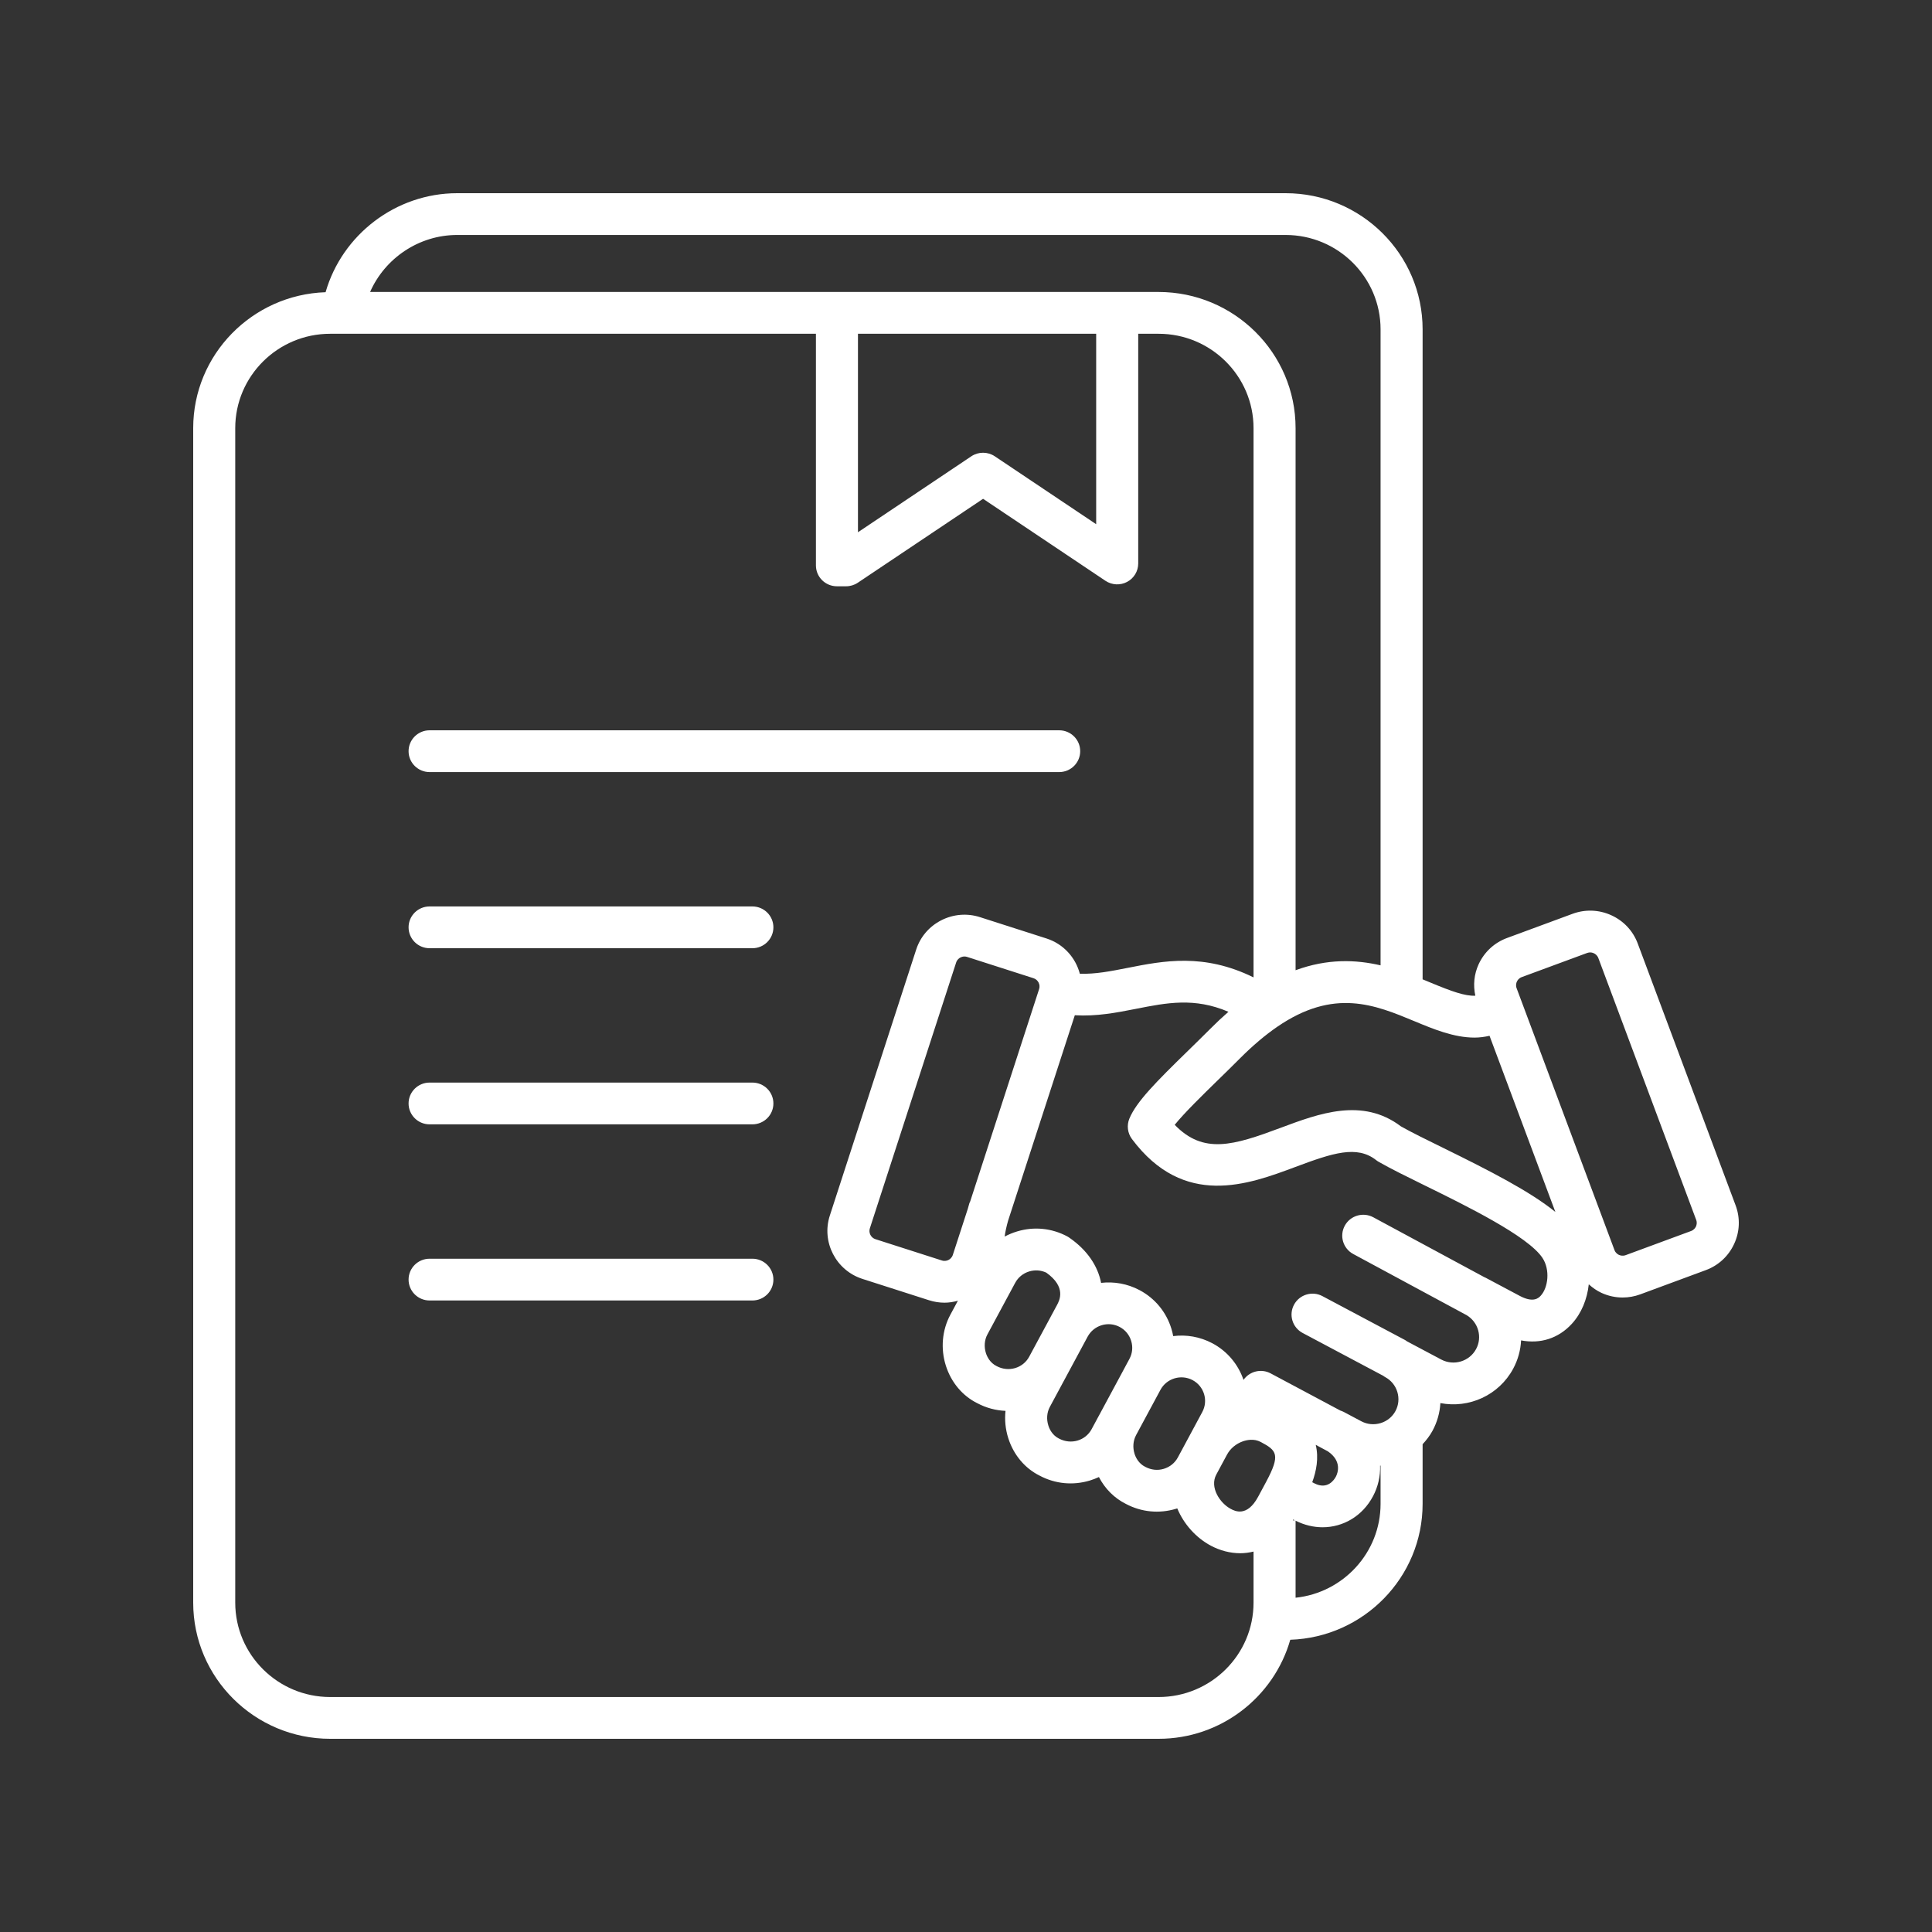
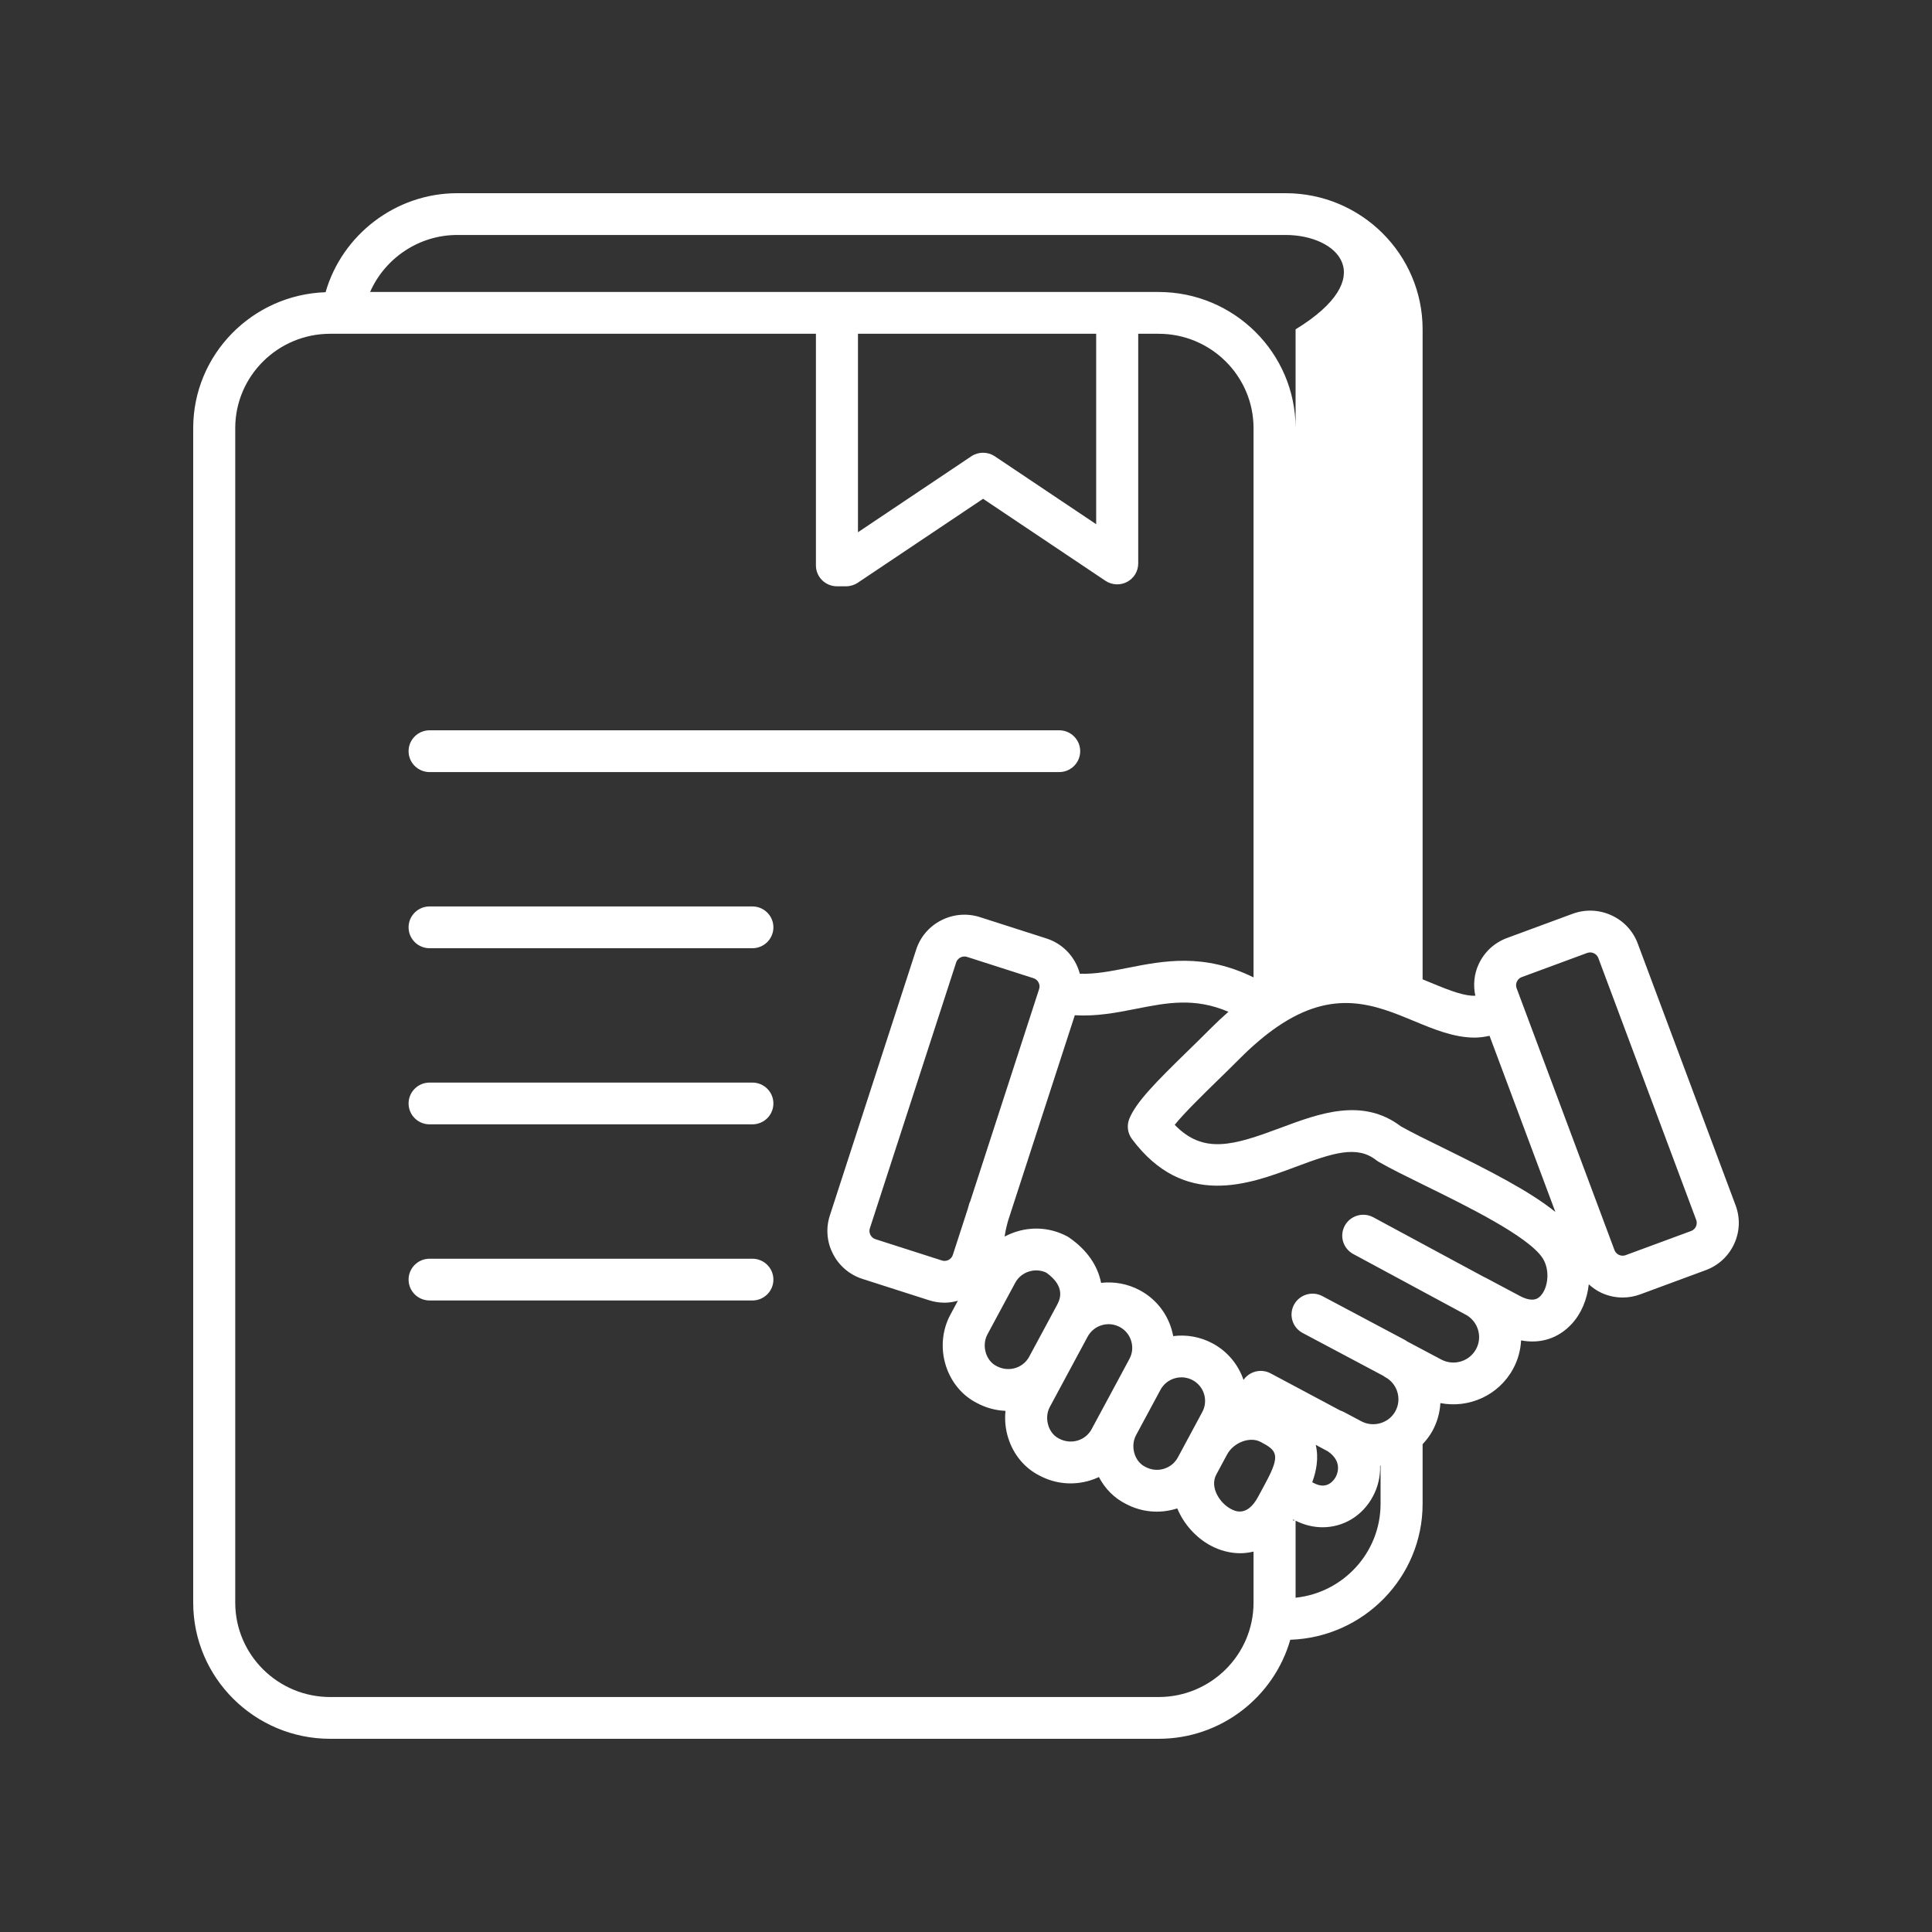
<svg xmlns="http://www.w3.org/2000/svg" width="100" height="100" viewBox="0 0 100 100" fill="none">
  <rect x="0" y="0" width="100" height="100" fill="#333333" stroke="none" />
-   <path d="M21.148 38.882C21.148 38.284 21.635 37.8 22.236 37.8H54.823C55.424 37.8 55.911 38.284 55.911 38.882C55.911 39.479 55.424 39.963 54.823 39.963H22.236C21.635 39.962 21.148 39.479 21.148 38.882ZM38.943 46.917H22.236C21.635 46.917 21.148 47.401 21.148 47.998C21.148 48.596 21.635 49.08 22.236 49.08H38.943C39.544 49.08 40.031 48.596 40.031 47.998C40.031 47.401 39.544 46.917 38.943 46.917ZM38.943 56.034H22.236C21.635 56.034 21.148 56.518 21.148 57.115C21.148 57.712 21.635 58.196 22.236 58.196H38.943C39.544 58.196 40.031 57.712 40.031 57.115C40.031 56.518 39.544 56.034 38.943 56.034ZM38.943 65.151H22.236C21.635 65.151 21.148 65.635 21.148 66.232C21.148 66.829 21.635 67.313 22.236 67.313H38.943C39.544 67.313 40.031 66.829 40.031 66.232C40.031 65.635 39.544 65.151 38.943 65.151ZM89.759 64.385C89.467 65.019 88.945 65.501 88.289 65.743L84.899 66.996C84.603 67.105 84.294 67.159 83.987 67.159C83.615 67.159 83.243 67.079 82.893 66.919C82.646 66.807 82.431 66.651 82.235 66.476C82.152 67.239 81.862 67.971 81.357 68.521C80.664 69.276 79.729 69.571 78.731 69.378C78.706 69.876 78.574 70.377 78.321 70.846C77.577 72.227 76.028 72.909 74.554 72.624C74.526 73.119 74.39 73.605 74.148 74.054C74.008 74.313 73.829 74.541 73.634 74.753V77.839C73.634 81.644 70.582 84.747 66.784 84.874C65.94 87.828 63.207 90 59.968 90H17.091C13.181 90 10 86.839 10 82.953V22.16C10 18.355 13.053 15.252 16.852 15.125C17.708 12.149 20.484 10 23.665 10H66.543C70.453 10 73.634 13.161 73.634 17.047V50.69C73.779 50.749 73.921 50.808 74.06 50.866C75.141 51.315 75.823 51.561 76.363 51.539C76.245 50.992 76.296 50.426 76.535 49.908C76.828 49.274 77.35 48.791 78.005 48.55L81.397 47.298C82.052 47.057 82.765 47.083 83.402 47.374C84.04 47.664 84.525 48.183 84.768 48.834L89.836 62.392C90.079 63.043 90.052 63.752 89.759 64.385ZM73.22 52.861C71.171 52.009 69.053 51.127 66.107 53.148C65.483 53.578 64.841 54.12 64.198 54.764C63.812 55.152 63.415 55.54 63.027 55.918C62.239 56.687 61.306 57.599 60.803 58.22C62.289 59.76 63.839 59.291 66.28 58.378C68.269 57.635 70.518 56.791 72.511 58.3C73.058 58.61 73.865 59.006 74.718 59.424C77.145 60.616 79.189 61.666 80.505 62.729L77.098 53.613C76.84 53.67 76.581 53.706 76.324 53.706C75.252 53.706 74.196 53.267 73.22 52.861ZM19.156 15.113H59.968C63.878 15.113 67.059 18.274 67.059 22.16V50.219C68.708 49.613 70.171 49.668 71.458 49.966V17.047C71.458 14.354 69.254 12.162 66.543 12.162H23.665C21.681 12.162 19.921 13.368 19.156 15.113ZM44.408 27.549L50.275 23.618C50.643 23.372 51.123 23.372 51.491 23.618L56.738 27.133V17.276H44.408V27.549ZM64.883 82.953V80.309C64.655 80.364 64.425 80.395 64.197 80.395C63.665 80.395 63.141 80.253 62.676 80.006C61.913 79.6 61.276 78.896 60.935 78.074C60.913 78.081 60.892 78.088 60.869 78.095C59.998 78.357 59.078 78.268 58.278 77.843C57.684 77.548 57.196 77.062 56.88 76.452C56.727 76.523 56.569 76.584 56.406 76.633C55.535 76.895 54.614 76.806 53.815 76.381C53.053 76.003 52.467 75.311 52.19 74.446C52.042 73.983 51.994 73.497 52.045 73.026C51.549 73.005 51.05 72.877 50.584 72.629C49.823 72.252 49.237 71.56 48.96 70.695C48.677 69.811 48.761 68.849 49.189 68.052L49.58 67.326C49.354 67.388 49.124 67.427 48.891 67.427C48.621 67.427 48.349 67.385 48.085 67.3L44.643 66.197C43.267 65.756 42.508 64.283 42.952 62.916L47.421 49.152C47.635 48.49 48.098 47.951 48.722 47.633C49.347 47.316 50.058 47.258 50.723 47.471L54.166 48.575C55.049 48.858 55.672 49.568 55.892 50.4C56.691 50.428 57.487 50.271 58.374 50.096C60.231 49.729 62.305 49.323 64.883 50.589V22.16C64.883 19.467 62.679 17.276 59.968 17.276H58.914V29.166C58.914 29.566 58.692 29.933 58.337 30.12C57.981 30.308 57.552 30.285 57.218 30.062L50.884 25.818L44.401 30.161C44.222 30.282 44.01 30.346 43.793 30.346H43.32C42.719 30.346 42.232 29.862 42.232 29.265V17.276H17.091C14.381 17.276 12.176 19.467 12.176 22.16V82.953C12.176 85.647 14.381 87.838 17.091 87.838H59.968C62.678 87.838 64.883 85.647 64.883 82.953ZM68.102 74.785C68.268 75.472 68.129 76.154 67.921 76.72L68.032 76.777C68.708 77.124 69.055 76.601 69.144 76.433C69.243 76.245 69.472 75.628 68.727 75.119L68.102 74.785ZM67.025 78.694L66.941 78.65C66.932 78.665 66.922 78.68 66.914 78.694H67.025ZM63.518 75.278L63.516 75.28L62.955 76.323C62.598 76.988 63.149 77.806 63.702 78.099C63.909 78.21 64.542 78.545 65.12 77.473L65.527 76.716C65.528 76.715 65.528 76.714 65.528 76.713C66.299 75.279 66.076 75.073 65.255 74.636C64.902 74.448 64.524 74.536 64.331 74.603C63.979 74.727 63.683 74.973 63.518 75.278ZM61.727 71.434C61.132 71.119 60.386 71.342 60.066 71.936C60.066 71.937 60.065 71.937 60.065 71.938L58.801 74.286V74.287C58.648 74.572 58.621 74.924 58.726 75.254C58.783 75.43 58.929 75.75 59.277 75.923C59.59 76.089 59.923 76.121 60.238 76.026C60.553 75.931 60.811 75.722 60.965 75.437L61.039 75.3C61.039 75.299 61.04 75.298 61.041 75.297L61.595 74.267C61.596 74.265 61.596 74.263 61.597 74.261H61.598L62.23 73.086C62.55 72.492 62.324 71.752 61.727 71.434ZM58.55 69.407C58.455 69.093 58.244 68.837 57.957 68.684C57.362 68.366 56.616 68.592 56.297 69.184C56.296 69.185 56.295 69.186 56.295 69.187L55.188 71.244L54.338 72.824C54.185 73.109 54.158 73.461 54.264 73.791C54.319 73.967 54.466 74.288 54.814 74.461C55.439 74.792 56.183 74.566 56.502 73.974L56.883 73.266C56.883 73.266 56.884 73.265 56.885 73.264L58.147 70.919C58.147 70.918 58.147 70.917 58.148 70.916L58.46 70.335C58.614 70.049 58.646 69.72 58.55 69.407ZM54.154 65.871C53.88 65.743 53.569 65.72 53.273 65.809C52.957 65.904 52.7 66.114 52.546 66.399L52.081 67.263C52.081 67.263 52.08 67.263 52.08 67.264L51.107 69.073C50.954 69.357 50.927 69.71 51.032 70.04C51.089 70.215 51.235 70.536 51.584 70.709C52.205 71.04 52.95 70.816 53.27 70.224C53.271 70.222 53.273 70.221 53.273 70.218L54.379 68.165V68.164C54.379 68.164 54.379 68.164 54.379 68.163L54.71 67.549C54.834 67.318 55.21 66.62 54.154 65.871ZM53.785 51.192C53.86 50.963 53.728 50.707 53.497 50.633L50.054 49.529C50.007 49.513 49.962 49.508 49.92 49.508C49.83 49.508 49.756 49.536 49.714 49.558C49.652 49.59 49.54 49.665 49.491 49.816L45.023 63.58C44.948 63.809 45.08 64.066 45.311 64.139L48.754 65.243C48.906 65.292 49.032 65.246 49.094 65.215C49.156 65.183 49.268 65.107 49.317 64.957L50.094 62.564C50.121 62.467 50.145 62.37 50.176 62.275C50.187 62.242 50.204 62.213 50.218 62.182L53.785 51.192ZM71.458 77.839V75.858C71.45 75.858 71.442 75.862 71.434 75.862C71.453 76.414 71.323 76.96 71.07 77.438C70.524 78.473 69.523 79.051 68.457 79.051C67.993 79.051 67.516 78.94 67.059 78.71V82.698C69.528 82.44 71.458 80.36 71.458 77.839ZM79.837 65.108C79.092 63.983 75.88 62.406 73.754 61.363C72.796 60.892 71.969 60.486 71.359 60.135C71.314 60.109 71.27 60.08 71.23 60.048C70.235 59.267 68.992 59.673 67.047 60.402C64.616 61.312 61.284 62.556 58.589 58.956C58.362 58.651 58.312 58.25 58.456 57.9C58.818 57.023 59.85 55.989 61.504 54.375C61.883 54.004 62.273 53.624 62.652 53.244C62.961 52.933 63.273 52.641 63.584 52.37C61.823 51.619 60.4 51.901 58.798 52.217C57.791 52.416 56.757 52.616 55.632 52.549L52.178 63.185C52.102 63.456 52.038 63.73 52 64.005C52.202 63.897 52.417 63.808 52.642 63.74C53.514 63.475 54.434 63.567 55.234 63.992C55.283 64.018 55.33 64.048 55.375 64.082C56.273 64.708 56.824 65.526 56.992 66.401C57.656 66.325 58.35 66.441 58.985 66.778C59.783 67.202 60.369 67.914 60.633 68.779C60.671 68.904 60.701 69.03 60.725 69.157C61.4 69.07 62.108 69.186 62.753 69.528C63.544 69.949 64.095 70.639 64.364 71.423C64.675 70.978 65.275 70.824 65.767 71.085L69.376 73.01C69.438 73.03 69.499 73.054 69.558 73.085C69.56 73.085 69.56 73.086 69.562 73.087L70.463 73.566C70.769 73.728 71.121 73.761 71.457 73.661C71.792 73.56 72.067 73.338 72.23 73.034C72.393 72.73 72.427 72.38 72.326 72.046C72.224 71.714 72.001 71.442 71.698 71.279L71.695 71.278C71.658 71.258 71.626 71.232 71.593 71.209L67.424 68.994C66.895 68.713 66.695 68.058 66.978 67.532C67.261 67.004 67.923 66.805 68.45 67.088L72.727 69.361C72.763 69.38 72.795 69.406 72.828 69.429L74.6 70.37C75.248 70.713 76.057 70.47 76.403 69.826C76.737 69.205 76.516 68.437 75.916 68.075L70.043 64.907C69.515 64.622 69.319 63.966 69.606 63.441C69.893 62.916 70.553 62.723 71.081 63.006L76.829 66.106C76.846 66.115 76.865 66.119 76.882 66.128L78.668 67.078C79.385 67.457 79.65 67.172 79.75 67.063C80.129 66.651 80.247 65.726 79.837 65.108ZM87.796 63.145L82.729 49.587C82.673 49.439 82.559 49.368 82.495 49.339C82.454 49.321 82.387 49.297 82.306 49.297C82.259 49.297 82.208 49.305 82.154 49.324L78.763 50.576C78.613 50.631 78.542 50.745 78.513 50.809C78.484 50.872 78.443 51 78.499 51.148L83.566 64.706C83.621 64.854 83.736 64.925 83.799 64.954C83.862 64.982 83.992 65.022 84.141 64.968L87.532 63.716C87.681 63.661 87.752 63.547 87.782 63.484C87.811 63.421 87.851 63.293 87.796 63.145Z" fill="white" />
+   <path d="M21.148 38.882C21.148 38.284 21.635 37.8 22.236 37.8H54.823C55.424 37.8 55.911 38.284 55.911 38.882C55.911 39.479 55.424 39.963 54.823 39.963H22.236C21.635 39.962 21.148 39.479 21.148 38.882ZM38.943 46.917H22.236C21.635 46.917 21.148 47.401 21.148 47.998C21.148 48.596 21.635 49.08 22.236 49.08H38.943C39.544 49.08 40.031 48.596 40.031 47.998C40.031 47.401 39.544 46.917 38.943 46.917ZM38.943 56.034H22.236C21.635 56.034 21.148 56.518 21.148 57.115C21.148 57.712 21.635 58.196 22.236 58.196H38.943C39.544 58.196 40.031 57.712 40.031 57.115C40.031 56.518 39.544 56.034 38.943 56.034ZM38.943 65.151H22.236C21.635 65.151 21.148 65.635 21.148 66.232C21.148 66.829 21.635 67.313 22.236 67.313H38.943C39.544 67.313 40.031 66.829 40.031 66.232C40.031 65.635 39.544 65.151 38.943 65.151ZM89.759 64.385C89.467 65.019 88.945 65.501 88.289 65.743L84.899 66.996C84.603 67.105 84.294 67.159 83.987 67.159C83.615 67.159 83.243 67.079 82.893 66.919C82.646 66.807 82.431 66.651 82.235 66.476C82.152 67.239 81.862 67.971 81.357 68.521C80.664 69.276 79.729 69.571 78.731 69.378C78.706 69.876 78.574 70.377 78.321 70.846C77.577 72.227 76.028 72.909 74.554 72.624C74.526 73.119 74.39 73.605 74.148 74.054C74.008 74.313 73.829 74.541 73.634 74.753V77.839C73.634 81.644 70.582 84.747 66.784 84.874C65.94 87.828 63.207 90 59.968 90H17.091C13.181 90 10 86.839 10 82.953V22.16C10 18.355 13.053 15.252 16.852 15.125C17.708 12.149 20.484 10 23.665 10H66.543C70.453 10 73.634 13.161 73.634 17.047V50.69C73.779 50.749 73.921 50.808 74.06 50.866C75.141 51.315 75.823 51.561 76.363 51.539C76.245 50.992 76.296 50.426 76.535 49.908C76.828 49.274 77.35 48.791 78.005 48.55L81.397 47.298C82.052 47.057 82.765 47.083 83.402 47.374C84.04 47.664 84.525 48.183 84.768 48.834L89.836 62.392C90.079 63.043 90.052 63.752 89.759 64.385ZM73.22 52.861C71.171 52.009 69.053 51.127 66.107 53.148C65.483 53.578 64.841 54.12 64.198 54.764C63.812 55.152 63.415 55.54 63.027 55.918C62.239 56.687 61.306 57.599 60.803 58.22C62.289 59.76 63.839 59.291 66.28 58.378C68.269 57.635 70.518 56.791 72.511 58.3C73.058 58.61 73.865 59.006 74.718 59.424C77.145 60.616 79.189 61.666 80.505 62.729L77.098 53.613C76.84 53.67 76.581 53.706 76.324 53.706C75.252 53.706 74.196 53.267 73.22 52.861ZM19.156 15.113H59.968C63.878 15.113 67.059 18.274 67.059 22.16V50.219V17.047C71.458 14.354 69.254 12.162 66.543 12.162H23.665C21.681 12.162 19.921 13.368 19.156 15.113ZM44.408 27.549L50.275 23.618C50.643 23.372 51.123 23.372 51.491 23.618L56.738 27.133V17.276H44.408V27.549ZM64.883 82.953V80.309C64.655 80.364 64.425 80.395 64.197 80.395C63.665 80.395 63.141 80.253 62.676 80.006C61.913 79.6 61.276 78.896 60.935 78.074C60.913 78.081 60.892 78.088 60.869 78.095C59.998 78.357 59.078 78.268 58.278 77.843C57.684 77.548 57.196 77.062 56.88 76.452C56.727 76.523 56.569 76.584 56.406 76.633C55.535 76.895 54.614 76.806 53.815 76.381C53.053 76.003 52.467 75.311 52.19 74.446C52.042 73.983 51.994 73.497 52.045 73.026C51.549 73.005 51.05 72.877 50.584 72.629C49.823 72.252 49.237 71.56 48.96 70.695C48.677 69.811 48.761 68.849 49.189 68.052L49.58 67.326C49.354 67.388 49.124 67.427 48.891 67.427C48.621 67.427 48.349 67.385 48.085 67.3L44.643 66.197C43.267 65.756 42.508 64.283 42.952 62.916L47.421 49.152C47.635 48.49 48.098 47.951 48.722 47.633C49.347 47.316 50.058 47.258 50.723 47.471L54.166 48.575C55.049 48.858 55.672 49.568 55.892 50.4C56.691 50.428 57.487 50.271 58.374 50.096C60.231 49.729 62.305 49.323 64.883 50.589V22.16C64.883 19.467 62.679 17.276 59.968 17.276H58.914V29.166C58.914 29.566 58.692 29.933 58.337 30.12C57.981 30.308 57.552 30.285 57.218 30.062L50.884 25.818L44.401 30.161C44.222 30.282 44.01 30.346 43.793 30.346H43.32C42.719 30.346 42.232 29.862 42.232 29.265V17.276H17.091C14.381 17.276 12.176 19.467 12.176 22.16V82.953C12.176 85.647 14.381 87.838 17.091 87.838H59.968C62.678 87.838 64.883 85.647 64.883 82.953ZM68.102 74.785C68.268 75.472 68.129 76.154 67.921 76.72L68.032 76.777C68.708 77.124 69.055 76.601 69.144 76.433C69.243 76.245 69.472 75.628 68.727 75.119L68.102 74.785ZM67.025 78.694L66.941 78.65C66.932 78.665 66.922 78.68 66.914 78.694H67.025ZM63.518 75.278L63.516 75.28L62.955 76.323C62.598 76.988 63.149 77.806 63.702 78.099C63.909 78.21 64.542 78.545 65.12 77.473L65.527 76.716C65.528 76.715 65.528 76.714 65.528 76.713C66.299 75.279 66.076 75.073 65.255 74.636C64.902 74.448 64.524 74.536 64.331 74.603C63.979 74.727 63.683 74.973 63.518 75.278ZM61.727 71.434C61.132 71.119 60.386 71.342 60.066 71.936C60.066 71.937 60.065 71.937 60.065 71.938L58.801 74.286V74.287C58.648 74.572 58.621 74.924 58.726 75.254C58.783 75.43 58.929 75.75 59.277 75.923C59.59 76.089 59.923 76.121 60.238 76.026C60.553 75.931 60.811 75.722 60.965 75.437L61.039 75.3C61.039 75.299 61.04 75.298 61.041 75.297L61.595 74.267C61.596 74.265 61.596 74.263 61.597 74.261H61.598L62.23 73.086C62.55 72.492 62.324 71.752 61.727 71.434ZM58.55 69.407C58.455 69.093 58.244 68.837 57.957 68.684C57.362 68.366 56.616 68.592 56.297 69.184C56.296 69.185 56.295 69.186 56.295 69.187L55.188 71.244L54.338 72.824C54.185 73.109 54.158 73.461 54.264 73.791C54.319 73.967 54.466 74.288 54.814 74.461C55.439 74.792 56.183 74.566 56.502 73.974L56.883 73.266C56.883 73.266 56.884 73.265 56.885 73.264L58.147 70.919C58.147 70.918 58.147 70.917 58.148 70.916L58.46 70.335C58.614 70.049 58.646 69.72 58.55 69.407ZM54.154 65.871C53.88 65.743 53.569 65.72 53.273 65.809C52.957 65.904 52.7 66.114 52.546 66.399L52.081 67.263C52.081 67.263 52.08 67.263 52.08 67.264L51.107 69.073C50.954 69.357 50.927 69.71 51.032 70.04C51.089 70.215 51.235 70.536 51.584 70.709C52.205 71.04 52.95 70.816 53.27 70.224C53.271 70.222 53.273 70.221 53.273 70.218L54.379 68.165V68.164C54.379 68.164 54.379 68.164 54.379 68.163L54.71 67.549C54.834 67.318 55.21 66.62 54.154 65.871ZM53.785 51.192C53.86 50.963 53.728 50.707 53.497 50.633L50.054 49.529C50.007 49.513 49.962 49.508 49.92 49.508C49.83 49.508 49.756 49.536 49.714 49.558C49.652 49.59 49.54 49.665 49.491 49.816L45.023 63.58C44.948 63.809 45.08 64.066 45.311 64.139L48.754 65.243C48.906 65.292 49.032 65.246 49.094 65.215C49.156 65.183 49.268 65.107 49.317 64.957L50.094 62.564C50.121 62.467 50.145 62.37 50.176 62.275C50.187 62.242 50.204 62.213 50.218 62.182L53.785 51.192ZM71.458 77.839V75.858C71.45 75.858 71.442 75.862 71.434 75.862C71.453 76.414 71.323 76.96 71.07 77.438C70.524 78.473 69.523 79.051 68.457 79.051C67.993 79.051 67.516 78.94 67.059 78.71V82.698C69.528 82.44 71.458 80.36 71.458 77.839ZM79.837 65.108C79.092 63.983 75.88 62.406 73.754 61.363C72.796 60.892 71.969 60.486 71.359 60.135C71.314 60.109 71.27 60.08 71.23 60.048C70.235 59.267 68.992 59.673 67.047 60.402C64.616 61.312 61.284 62.556 58.589 58.956C58.362 58.651 58.312 58.25 58.456 57.9C58.818 57.023 59.85 55.989 61.504 54.375C61.883 54.004 62.273 53.624 62.652 53.244C62.961 52.933 63.273 52.641 63.584 52.37C61.823 51.619 60.4 51.901 58.798 52.217C57.791 52.416 56.757 52.616 55.632 52.549L52.178 63.185C52.102 63.456 52.038 63.73 52 64.005C52.202 63.897 52.417 63.808 52.642 63.74C53.514 63.475 54.434 63.567 55.234 63.992C55.283 64.018 55.33 64.048 55.375 64.082C56.273 64.708 56.824 65.526 56.992 66.401C57.656 66.325 58.35 66.441 58.985 66.778C59.783 67.202 60.369 67.914 60.633 68.779C60.671 68.904 60.701 69.03 60.725 69.157C61.4 69.07 62.108 69.186 62.753 69.528C63.544 69.949 64.095 70.639 64.364 71.423C64.675 70.978 65.275 70.824 65.767 71.085L69.376 73.01C69.438 73.03 69.499 73.054 69.558 73.085C69.56 73.085 69.56 73.086 69.562 73.087L70.463 73.566C70.769 73.728 71.121 73.761 71.457 73.661C71.792 73.56 72.067 73.338 72.23 73.034C72.393 72.73 72.427 72.38 72.326 72.046C72.224 71.714 72.001 71.442 71.698 71.279L71.695 71.278C71.658 71.258 71.626 71.232 71.593 71.209L67.424 68.994C66.895 68.713 66.695 68.058 66.978 67.532C67.261 67.004 67.923 66.805 68.45 67.088L72.727 69.361C72.763 69.38 72.795 69.406 72.828 69.429L74.6 70.37C75.248 70.713 76.057 70.47 76.403 69.826C76.737 69.205 76.516 68.437 75.916 68.075L70.043 64.907C69.515 64.622 69.319 63.966 69.606 63.441C69.893 62.916 70.553 62.723 71.081 63.006L76.829 66.106C76.846 66.115 76.865 66.119 76.882 66.128L78.668 67.078C79.385 67.457 79.65 67.172 79.75 67.063C80.129 66.651 80.247 65.726 79.837 65.108ZM87.796 63.145L82.729 49.587C82.673 49.439 82.559 49.368 82.495 49.339C82.454 49.321 82.387 49.297 82.306 49.297C82.259 49.297 82.208 49.305 82.154 49.324L78.763 50.576C78.613 50.631 78.542 50.745 78.513 50.809C78.484 50.872 78.443 51 78.499 51.148L83.566 64.706C83.621 64.854 83.736 64.925 83.799 64.954C83.862 64.982 83.992 65.022 84.141 64.968L87.532 63.716C87.681 63.661 87.752 63.547 87.782 63.484C87.811 63.421 87.851 63.293 87.796 63.145Z" fill="white" />
</svg>